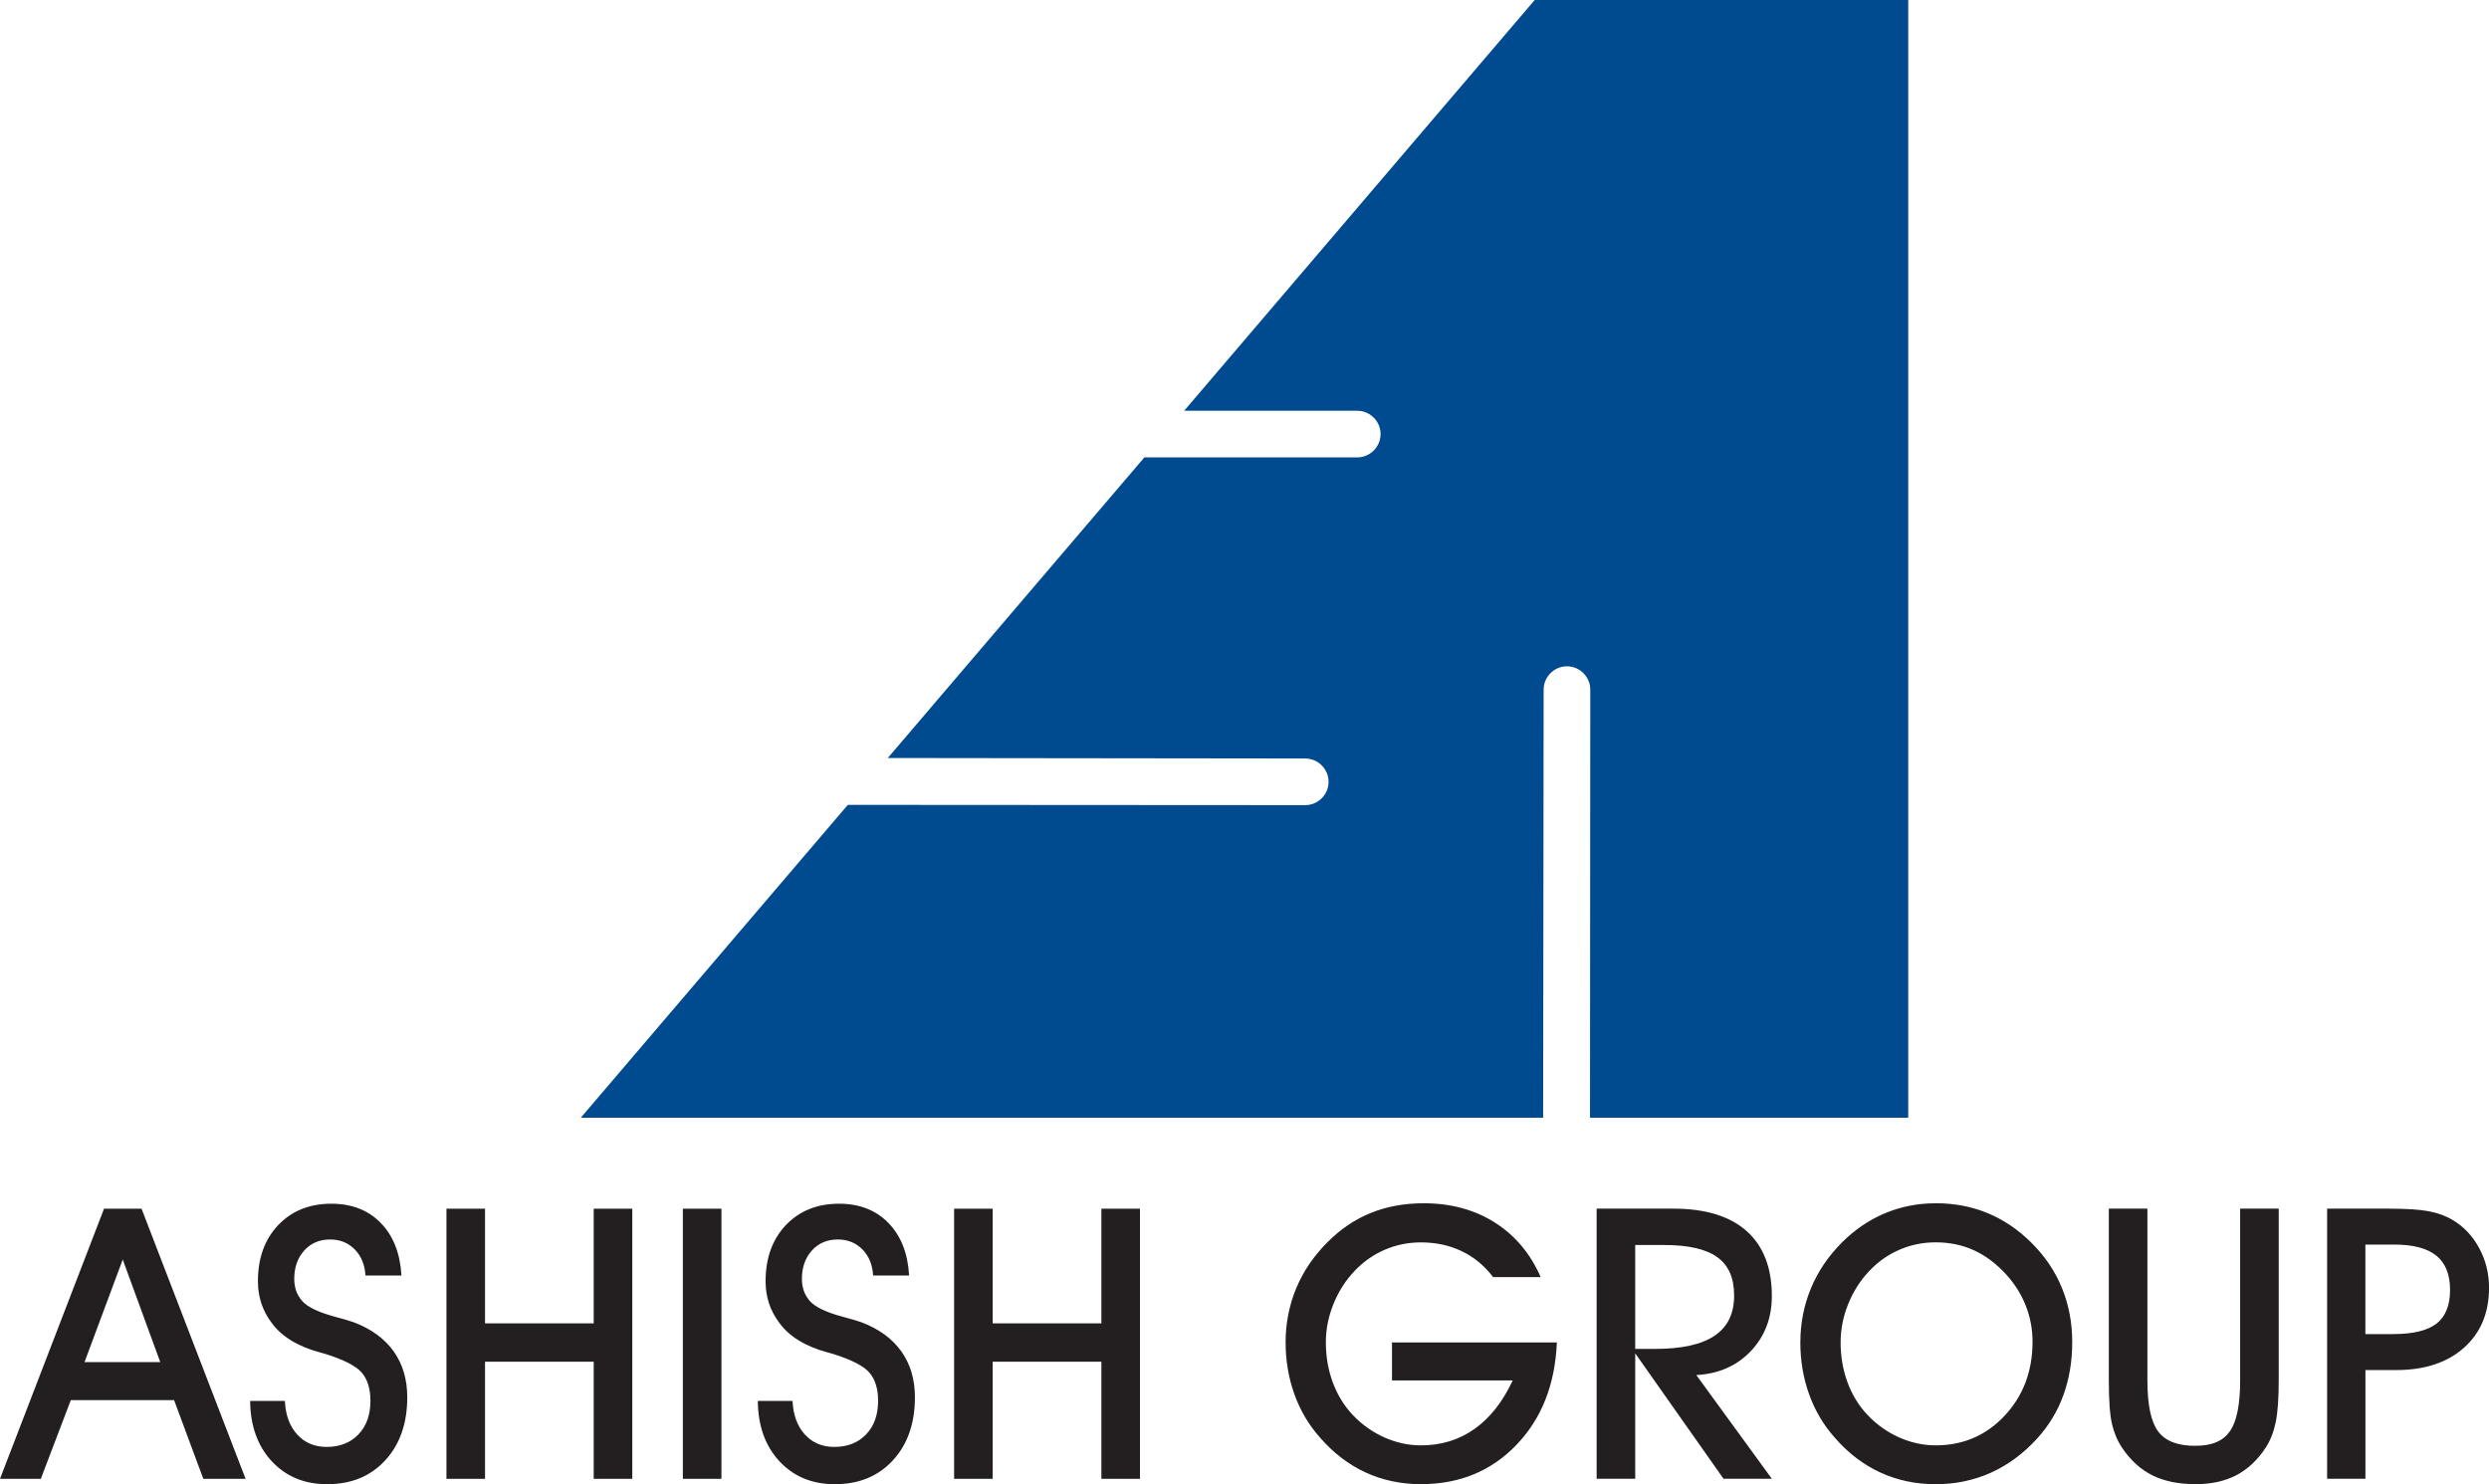
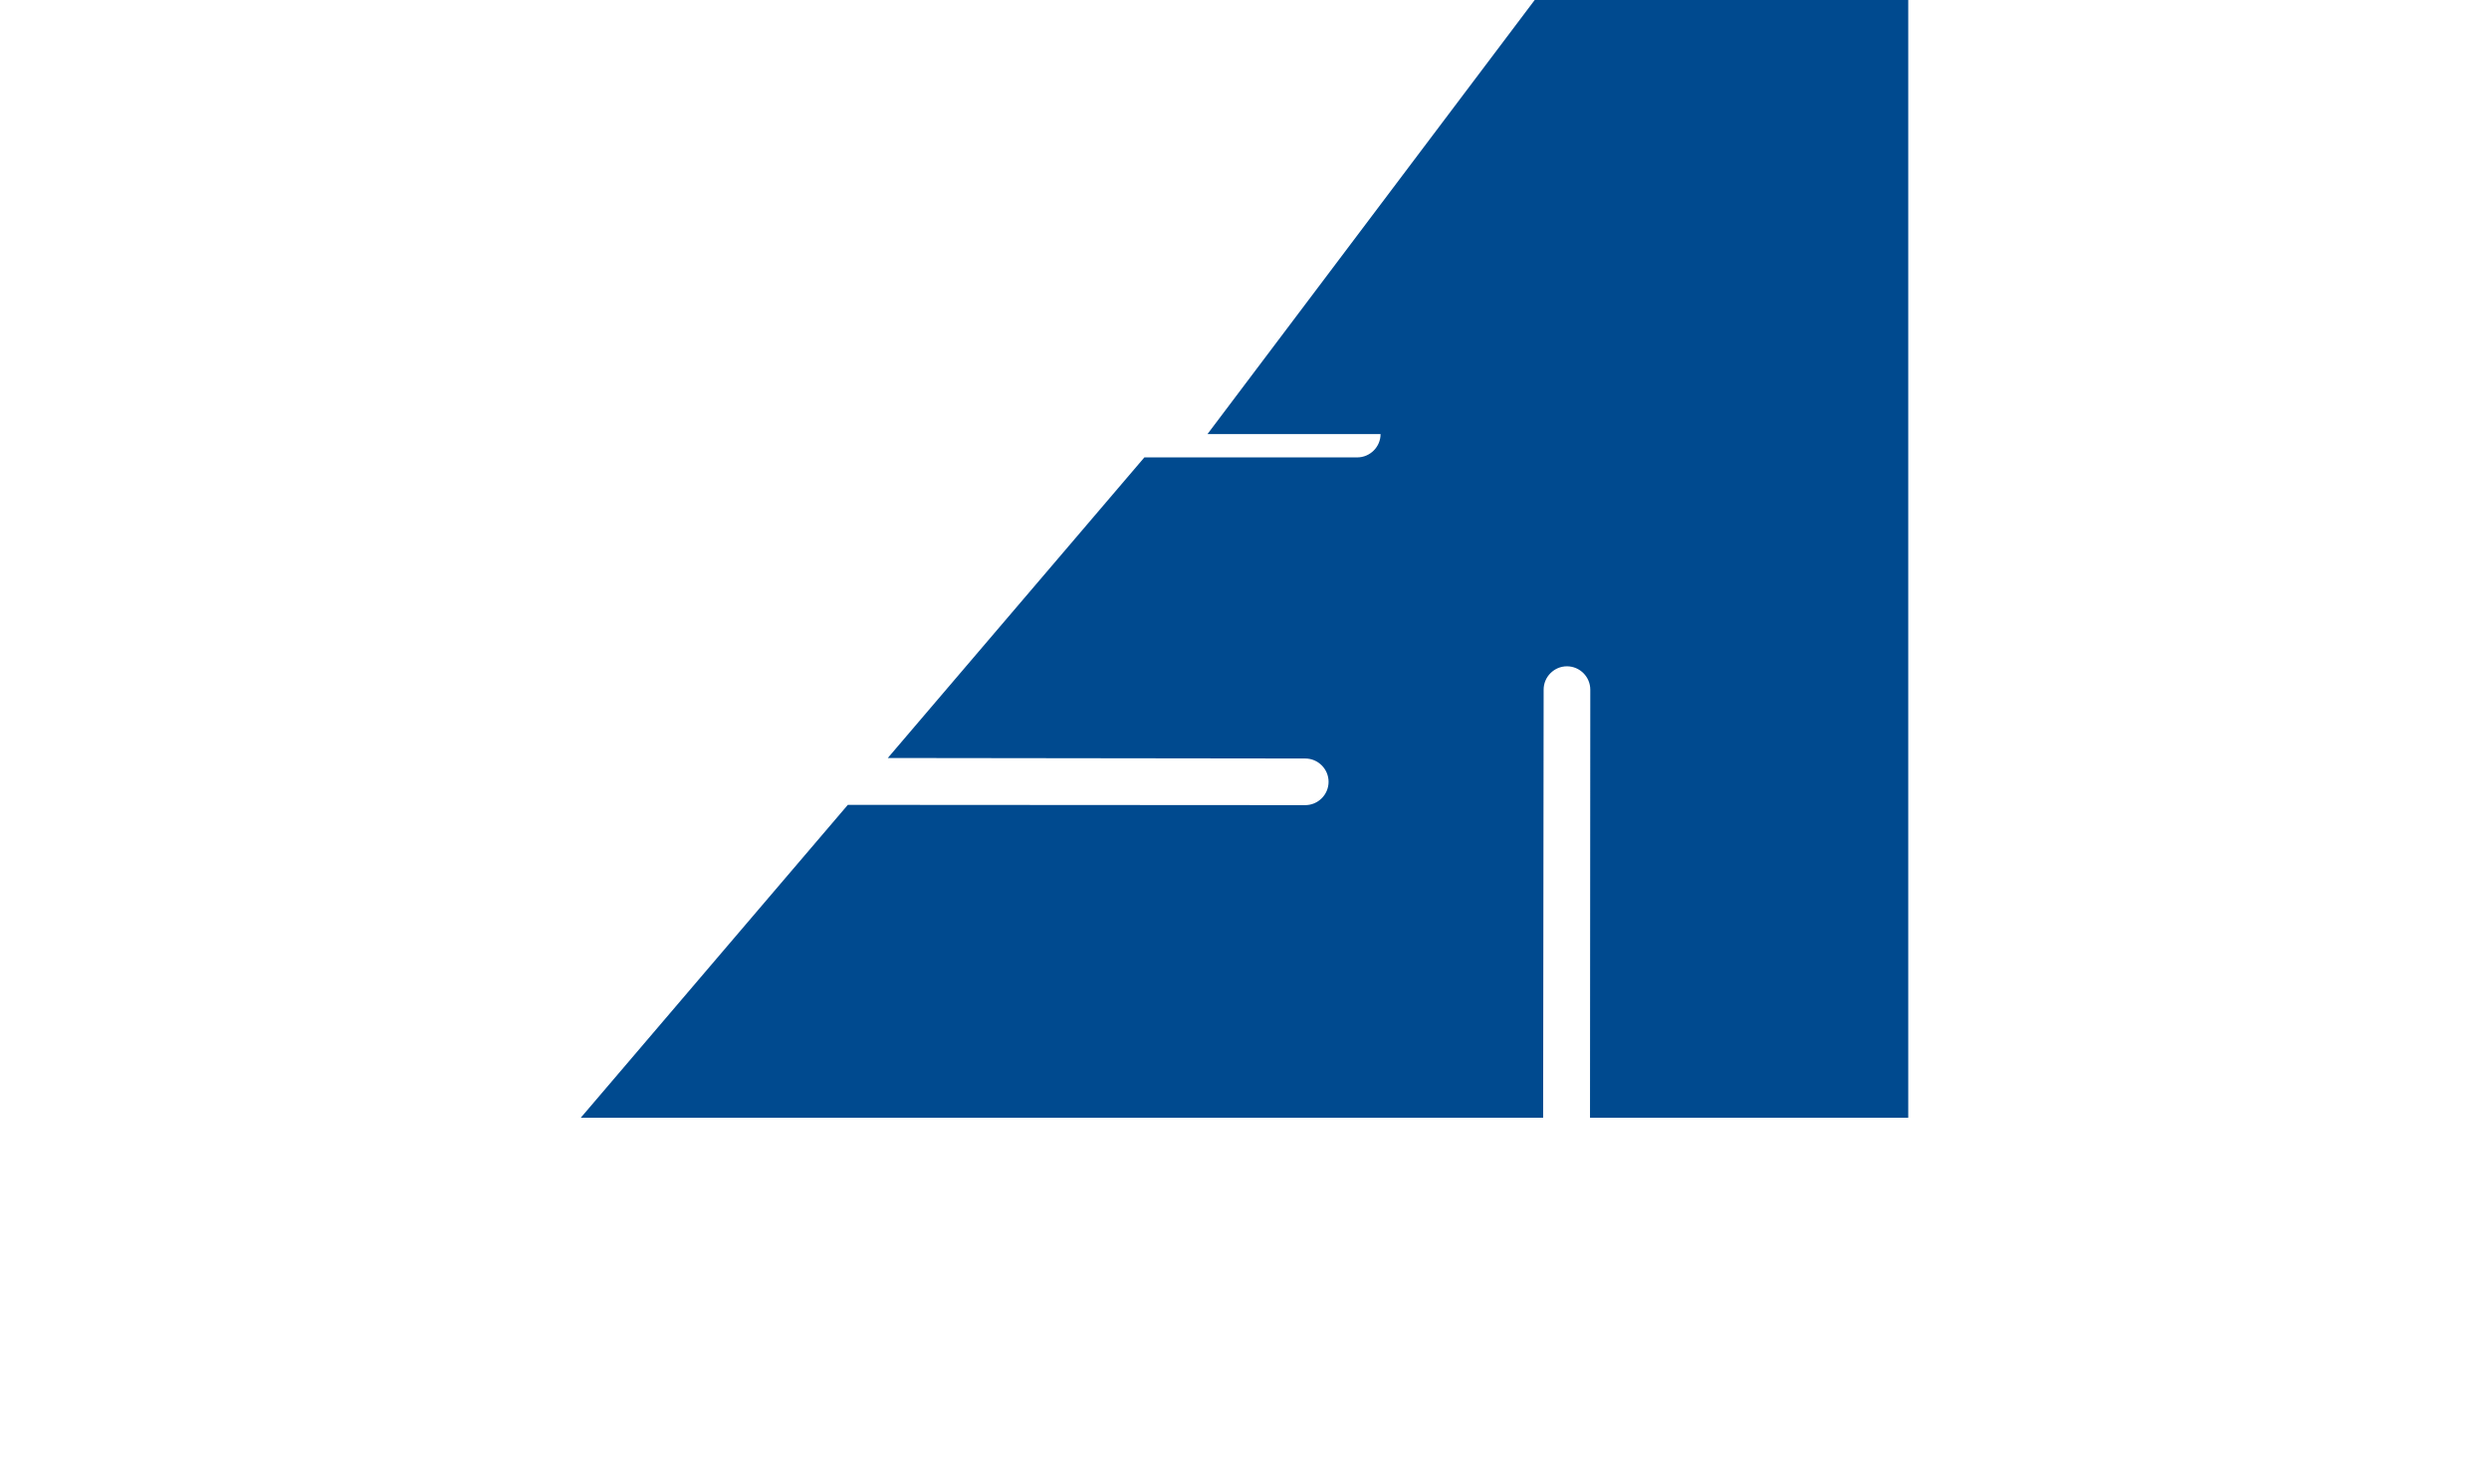
<svg xmlns="http://www.w3.org/2000/svg" id="Layer_2" viewBox="0 0 540 322.08">
  <defs>
    <style>.cls-1{fill:#004a8f;fill-rule:evenodd;}.cls-1,.cls-2{stroke-width:0px;}.cls-2{fill:#231f20;}</style>
  </defs>
  <g id="Layer_1-2">
-     <path class="cls-1" d="m332.96,0h81.04v242.57h-69.04l.06-92.91c0-2.78-2.28-5.06-5.06-5.06h0c-2.78,0-5.06,2.28-5.06,5.06l-.11,92.91H126l57.94-67.9,99.24.06c2.78,0,5.06-2.28,5.06-5.06h0c0-2.78-2.28-5.06-5.06-5.06l-90.57-.11,55.67-65.24h46.18c2.78,0,5.06-2.28,5.06-5.06h0c0-2.78-2.28-5.06-5.06-5.06h-37.55L332.96,0Z" />
-     <path class="cls-2" d="m513.17,320.92h-8.29v-58.62h13.41c3.78,0,6.66.19,8.63.56,1.98.37,3.7,1,5.19,1.9,2.41,1.42,4.32,3.45,5.76,6.1,1.42,2.64,2.14,5.5,2.14,8.59,0,5.46-1.81,9.8-5.43,13.03-3.63,3.23-8.53,4.85-14.73,4.85h-6.66v23.59Zm0-31.4h6.07c4.32,0,7.45-.77,9.4-2.29,1.94-1.53,2.91-3.96,2.91-7.3s-.99-5.8-2.95-7.41c-1.98-1.61-5-2.42-9.07-2.42h-6.35v19.42Zm-55.65-27.22h8.37v37.3c0,5.3.79,9,2.34,11.06,1.56,2.07,4.22,3.11,7.98,3.11s6.09-1.06,7.58-3.16c1.48-2.1,2.22-5.79,2.22-11.01v-37.3h8.37v37.21c0,3.97-.22,7.01-.65,9.14-.45,2.12-1.16,3.96-2.17,5.51-1.75,2.68-3.87,4.67-6.36,5.98-2.51,1.31-5.44,1.95-8.83,1.95-3.71,0-6.83-.63-9.37-1.9-2.53-1.25-4.73-3.24-6.58-5.95-1.03-1.55-1.77-3.3-2.22-5.24-.45-1.94-.68-5.1-.68-9.5v-37.21Zm-66.92,28.95c0-4.11.77-8,2.3-11.68,1.53-3.68,3.78-6.99,6.74-9.95,2.8-2.79,5.92-4.91,9.34-6.33,3.43-1.44,7.11-2.16,11.05-2.16s7.79.71,11.24,2.16c3.45,1.43,6.61,3.57,9.47,6.42,2.94,2.93,5.15,6.2,6.62,9.83,1.48,3.63,2.22,7.53,2.22,11.72s-.64,7.98-1.91,11.49c-1.26,3.5-3.17,6.65-5.7,9.44-2.99,3.28-6.34,5.74-10.02,7.41-3.7,1.66-7.69,2.5-12,2.5s-8.34-.85-12-2.54c-3.67-1.69-6.96-4.19-9.86-7.53-2.46-2.76-4.33-5.91-5.59-9.44-1.27-3.52-1.91-7.3-1.91-11.32Zm8.73.08c0,3.05.5,5.95,1.5,8.67,1,2.72,2.45,5.08,4.33,7.06,1.98,2.1,4.27,3.72,6.85,4.88,2.59,1.15,5.24,1.73,7.94,1.73,5.97,0,10.97-2.16,14.99-6.46,4.02-4.31,6.03-9.66,6.03-16.05,0-2.71-.49-5.3-1.45-7.75-.96-2.46-2.37-4.73-4.23-6.79-2.19-2.39-4.54-4.15-7.04-5.29-2.49-1.14-5.27-1.72-8.3-1.72-2.72,0-5.32.52-7.77,1.57-2.46,1.04-4.64,2.57-6.54,4.55-1.99,2.07-3.53,4.48-4.64,7.21-1.11,2.73-1.67,5.52-1.67,8.38Zm-44.56,29.59h-8.37v-58.62h16.67c6.92,0,12.22,1.62,15.87,4.86,3.64,3.26,5.47,7.96,5.47,14.1,0,4.78-1.53,8.77-4.58,11.98-3.06,3.2-7,4.92-11.81,5.17l16.39,22.51h-10.48l-19.16-27.22v27.22Zm0-28.18h4.29c5.78,0,10.1-.95,12.93-2.86,2.83-1.91,4.24-4.81,4.24-8.7s-1.22-6.57-3.64-8.34c-2.44-1.77-6.28-2.65-11.55-2.65h-6.27v22.55Zm-52.75-1.4h35.75c-.39,9.15-3.32,16.56-8.78,22.23-5.44,5.68-12.35,8.52-20.71,8.52-4.33,0-8.34-.85-12-2.54-3.67-1.69-6.95-4.19-9.86-7.53-2.46-2.76-4.33-5.91-5.59-9.44-1.27-3.52-1.91-7.3-1.91-11.32s.77-8,2.3-11.68c1.53-3.68,3.78-6.99,6.74-9.95,2.8-2.84,5.93-4.97,9.4-6.38,3.47-1.42,7.31-2.12,11.55-2.12,5.85,0,10.97,1.39,15.37,4.16,4.4,2.78,7.73,6.73,9.98,11.86h-10.32c-1.91-2.5-4.18-4.37-6.83-5.63-2.64-1.26-5.59-1.9-8.84-1.9-2.72,0-5.31.52-7.77,1.57-2.46,1.04-4.64,2.57-6.54,4.55-1.99,2.07-3.53,4.48-4.64,7.21-1.11,2.73-1.67,5.52-1.67,8.38,0,3.05.5,5.95,1.5,8.67,1.02,2.72,2.45,5.08,4.33,7.06,1.98,2.1,4.27,3.72,6.85,4.88,2.6,1.15,5.24,1.73,7.94,1.73,4.4,0,8.27-1.18,11.63-3.56,3.36-2.38,6.12-5.88,8.29-10.53h-26.19v-8.26Zm-86.65,29.59h-8.37v-58.62h8.37v24.89h23.58v-24.89h8.37v58.62h-8.37v-25.41h-23.58v25.41Zm-50.92-16.9h7.5c.14,3.04,1.02,5.46,2.65,7.26,1.64,1.81,3.78,2.72,6.39,2.72,2.88,0,5.19-.91,6.92-2.72,1.73-1.81,2.6-4.23,2.6-7.27,0-2.65-.64-4.71-1.91-6.16-1.26-1.46-3.93-2.8-7.98-4.07-.2-.05-.57-.15-1.07-.29-4.83-1.31-8.34-3.46-10.51-6.47-.98-1.32-1.72-2.72-2.21-4.2-.49-1.5-.73-3.08-.73-4.77,0-5.03,1.46-9.08,4.4-12.19,2.94-3.09,6.78-4.64,11.55-4.64,4.41,0,7.98,1.39,10.68,4.16,2.72,2.78,4.23,6.58,4.51,11.42h-7.81c-.14-2.34-.91-4.22-2.32-5.66-1.42-1.44-3.2-2.16-5.35-2.16-2.3,0-4.17.8-5.61,2.39-1.45,1.61-2.17,3.67-2.17,6.18,0,.89.14,1.72.39,2.5.27.78.68,1.5,1.23,2.17,1.14,1.37,3.58,2.56,7.3,3.55,1.72.45,3.05.85,3.97,1.17,3.82,1.44,6.7,3.56,8.68,6.32,1.96,2.76,2.95,6.07,2.95,9.95,0,5.66-1.58,10.22-4.77,13.69-3.17,3.46-7.38,5.19-12.61,5.19-4.93,0-8.92-1.66-12.01-4.97-3.07-3.31-4.65-7.68-4.7-13.1Zm-7.93,16.9h-8.37v-58.62h8.37v58.62Zm-51.29,0h-8.37v-58.62h8.37v24.89h23.58v-24.89h8.37v58.62h-8.37v-25.41h-23.58v25.41Zm-50.92-16.9h7.5c.14,3.04,1.02,5.46,2.65,7.26,1.64,1.81,3.78,2.72,6.39,2.72,2.88,0,5.19-.91,6.92-2.72s2.6-4.23,2.6-7.27c0-2.65-.64-4.71-1.91-6.16-1.26-1.46-3.93-2.8-7.98-4.07-.2-.05-.57-.15-1.07-.29-4.83-1.31-8.34-3.46-10.51-6.47-.98-1.32-1.72-2.72-2.21-4.2-.49-1.5-.73-3.08-.73-4.77,0-5.03,1.46-9.08,4.4-12.19,2.94-3.09,6.78-4.64,11.55-4.64,4.42,0,7.98,1.39,10.68,4.16,2.72,2.78,4.23,6.58,4.51,11.42h-7.81c-.14-2.34-.91-4.22-2.32-5.66-1.42-1.44-3.2-2.16-5.35-2.16-2.3,0-4.17.8-5.61,2.39-1.45,1.61-2.17,3.67-2.17,6.18,0,.89.14,1.72.39,2.5.27.78.68,1.5,1.23,2.17,1.14,1.37,3.58,2.56,7.3,3.55,1.72.45,3.05.85,3.97,1.17,3.82,1.44,6.7,3.56,8.68,6.32,1.96,2.76,2.95,6.07,2.95,9.95,0,5.66-1.58,10.22-4.77,13.69-3.17,3.46-7.38,5.19-12.61,5.19-4.93,0-8.92-1.66-12.01-4.97-3.07-3.31-4.64-7.68-4.7-13.1Zm-38.95-.17l-6.5,17.07H0l22.57-58.62h8.14l22.57,58.62h-9.17l-6.34-17.07H15.36Zm19.41-8.26l-8.14-22.26-8.29,22.26h16.43Z" />
+     <path class="cls-1" d="m332.96,0h81.04v242.57h-69.04l.06-92.91c0-2.78-2.28-5.06-5.06-5.06h0c-2.78,0-5.06,2.28-5.06,5.06l-.11,92.91H126l57.94-67.9,99.24.06c2.78,0,5.06-2.28,5.06-5.06h0c0-2.78-2.28-5.06-5.06-5.06l-90.57-.11,55.67-65.24h46.18c2.78,0,5.06-2.28,5.06-5.06h0h-37.55L332.96,0Z" />
  </g>
</svg>